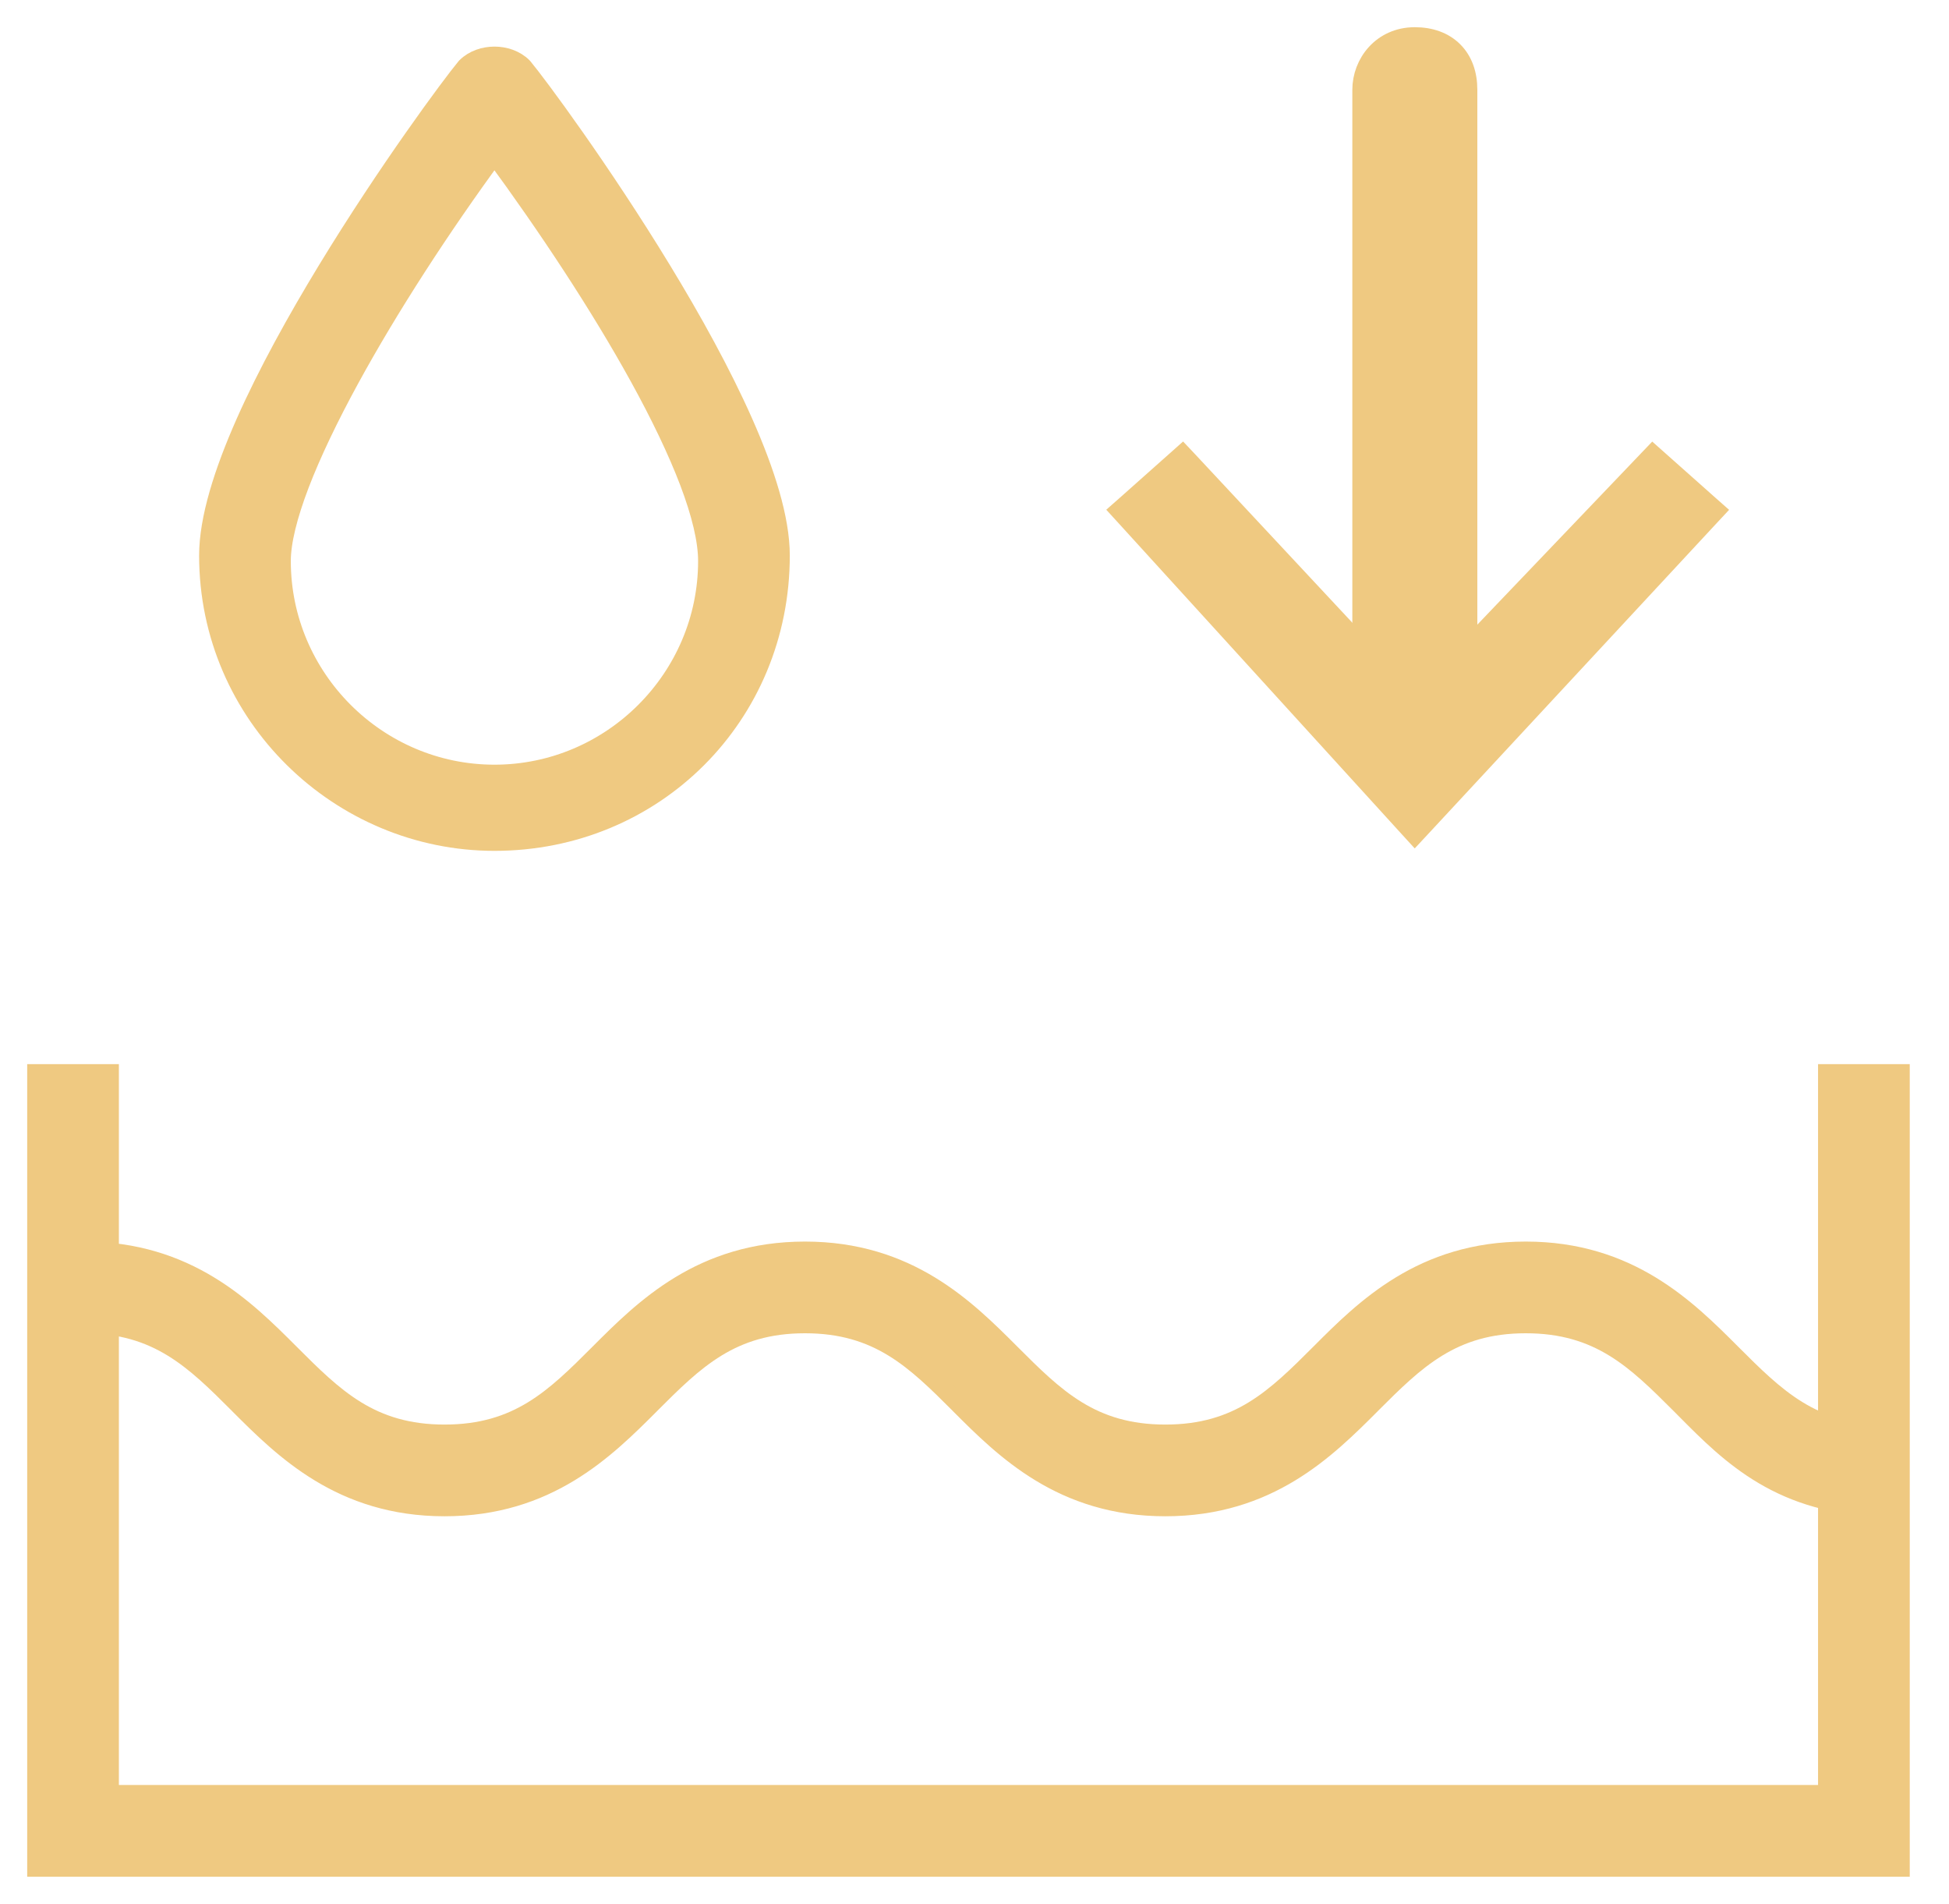
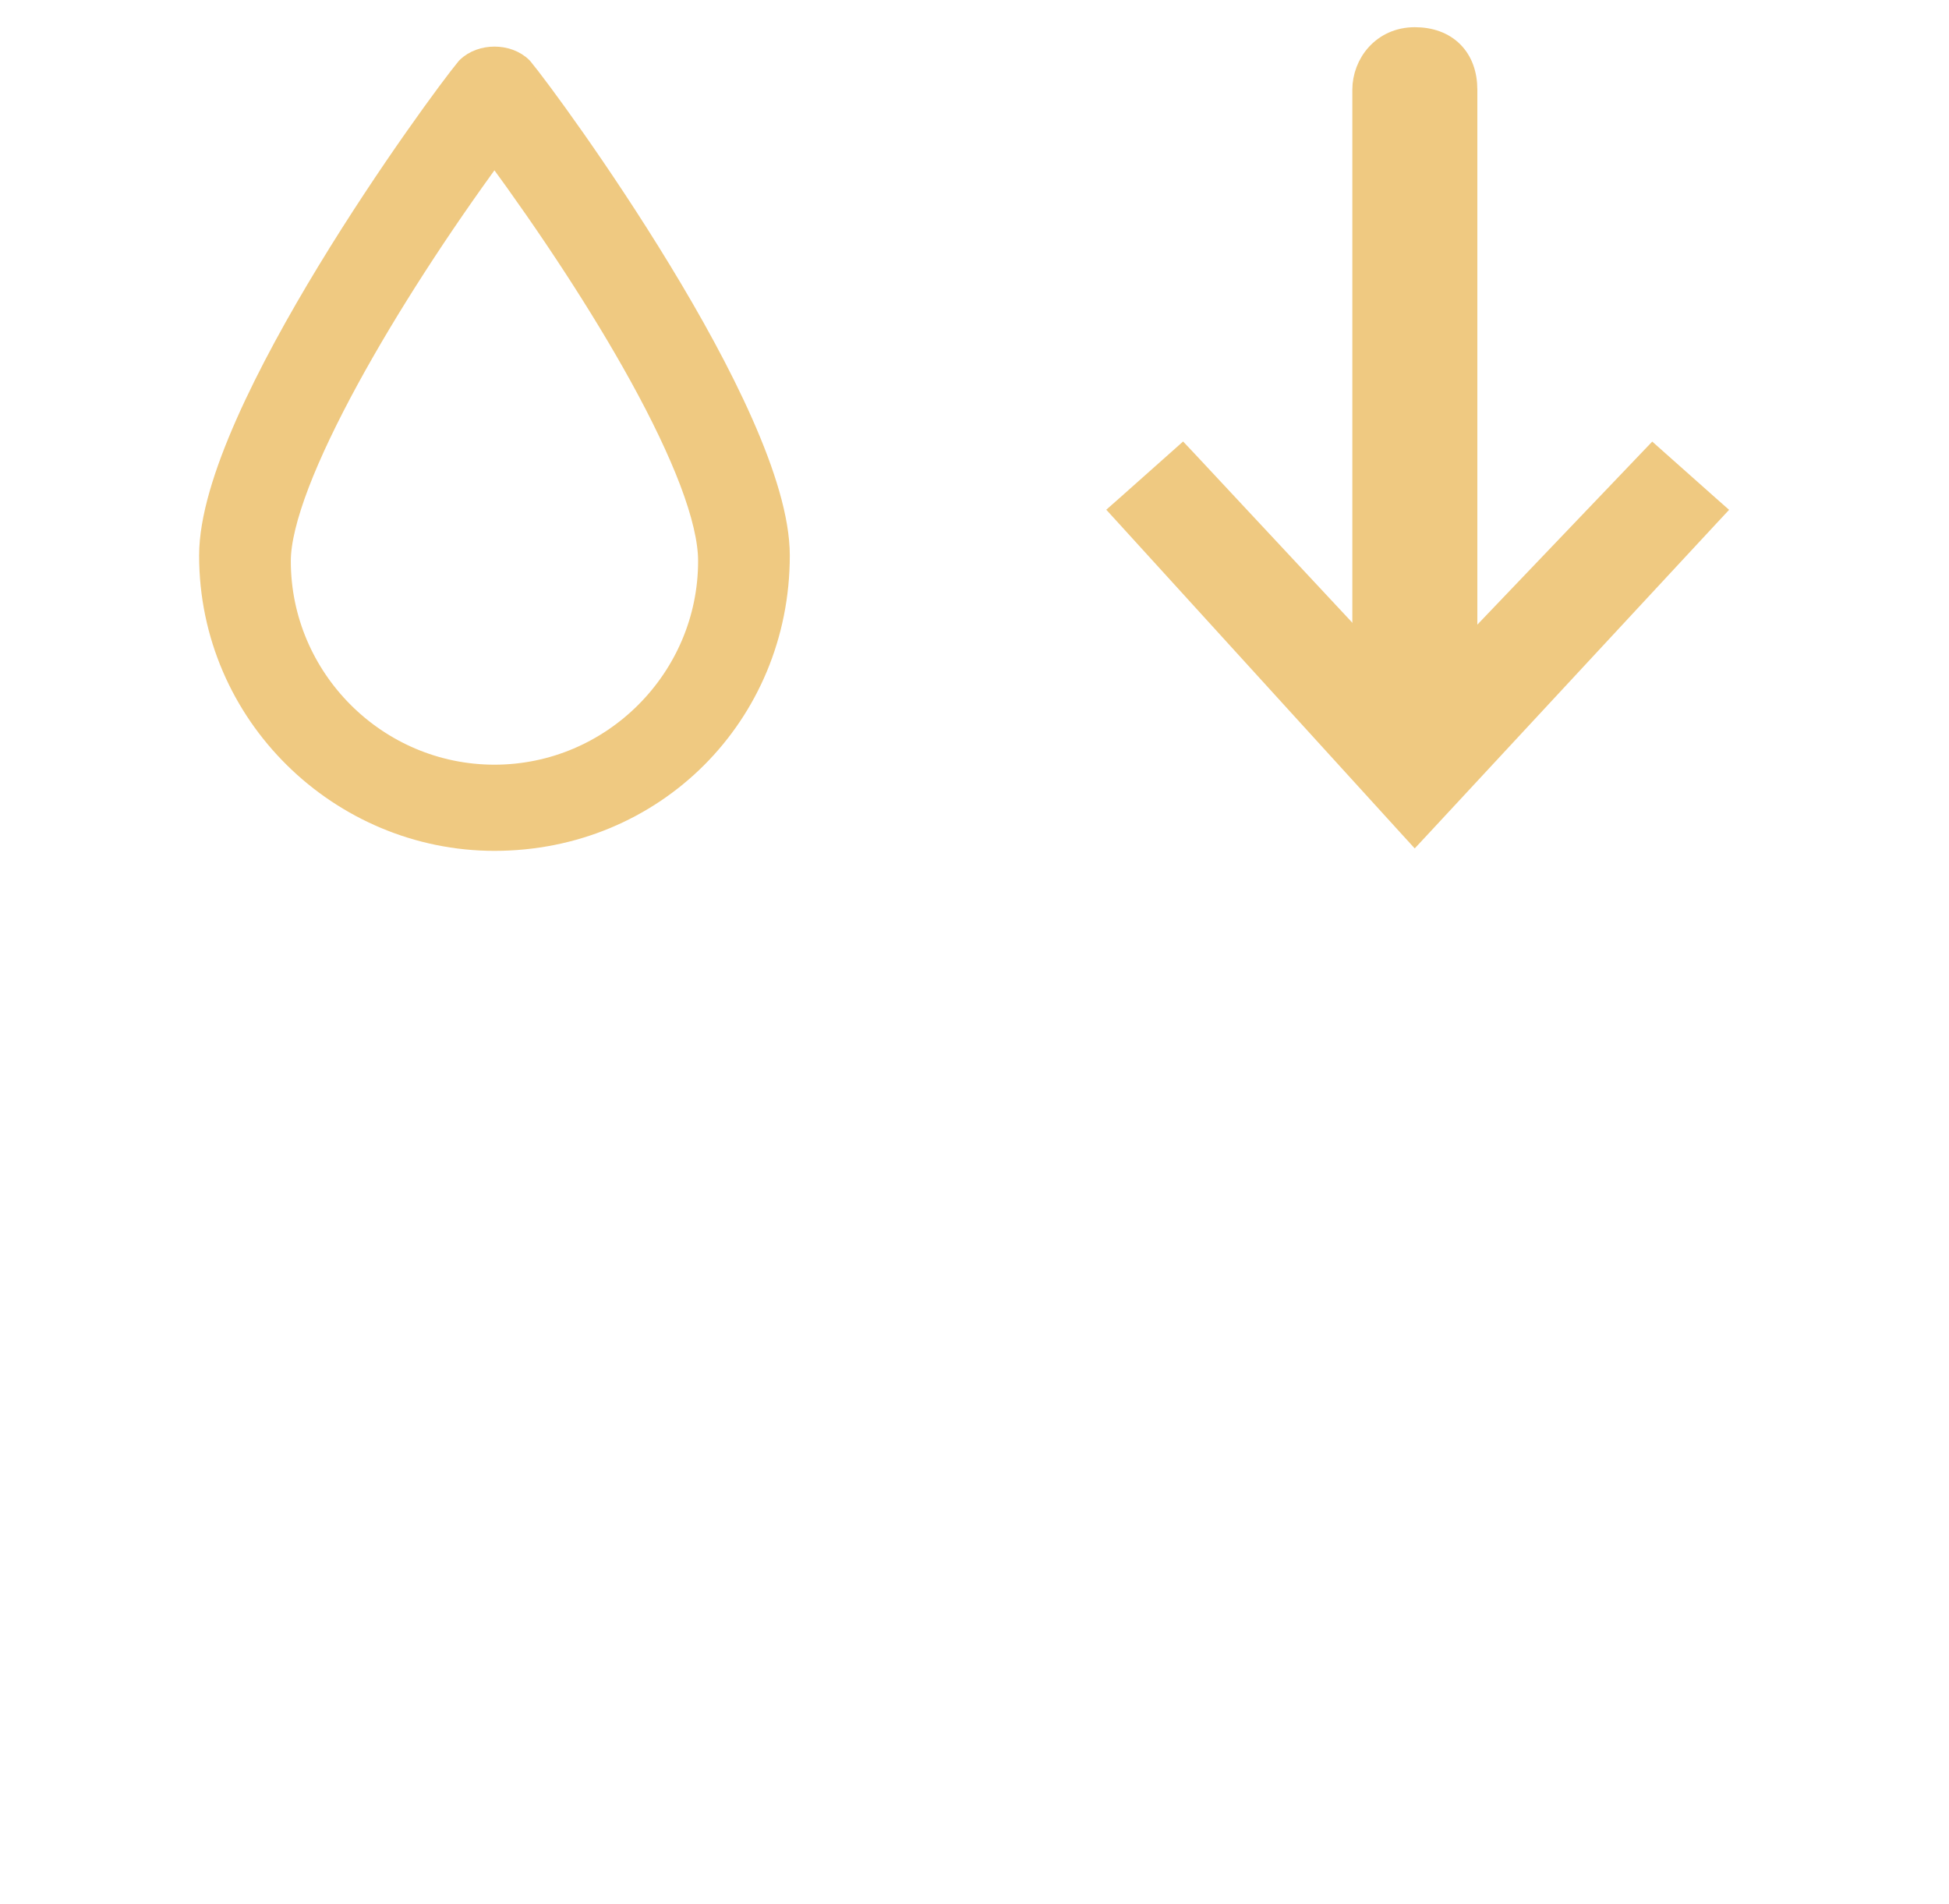
<svg xmlns="http://www.w3.org/2000/svg" width="43" height="42" viewBox="0 0 43 42" fill="none">
-   <path d="M41.734 41.2H41.934V41V23.875V23.675H41.734H40.511H40.311V23.875V39.577H2.423V23.875V23.675H2.223H1H0.8V23.875V41V41.2H1H41.734Z" fill="#EFC981" stroke="#EFC981" stroke-width="0.4" />
  <path d="M10.278 1.47L10.272 1.477L10.266 1.484C9.953 1.86 8.54 3.764 7.206 5.957C6.539 7.054 5.888 8.228 5.403 9.323C4.921 10.412 4.593 11.445 4.593 12.254C4.593 15.792 7.499 18.57 10.909 18.57C14.445 18.57 17.225 15.789 17.225 12.254C17.225 11.445 16.897 10.412 16.415 9.323C15.931 8.228 15.28 7.054 14.612 5.957C13.278 3.764 11.866 1.86 11.552 1.484L11.546 1.477L11.54 1.47C11.372 1.302 11.132 1.228 10.909 1.228C10.686 1.228 10.447 1.302 10.278 1.47ZM6.216 12.376C6.216 11.954 6.359 11.378 6.623 10.685C6.887 9.997 7.265 9.21 7.721 8.374C8.593 6.775 9.744 5.007 10.909 3.417C12.075 5.005 13.226 6.745 14.098 8.329C14.554 9.157 14.931 9.94 15.195 10.633C15.459 11.33 15.602 11.923 15.602 12.376C15.602 14.957 13.49 17.069 10.909 17.069C8.329 17.069 6.216 14.957 6.216 12.376Z" fill="#EFC981" stroke="#EFC981" stroke-width="0.4" />
  <path d="M24.844 11.126L24.692 11.26L24.829 11.41L31.067 18.26L31.214 18.421L31.362 18.262L37.722 11.411L37.862 11.261L37.709 11.126L36.608 10.147L36.464 10.019L36.33 10.159L31.217 15.51L26.224 10.16L26.09 10.018L25.945 10.147L24.844 11.126Z" fill="#EFC981" stroke="#EFC981" stroke-width="0.4" />
  <path d="M30.036 16.168C30.036 16.906 30.632 17.347 31.215 17.347C31.798 17.347 32.394 16.906 32.394 16.168V1.979C32.394 1.633 32.289 1.332 32.075 1.119C31.861 0.905 31.561 0.8 31.215 0.8C30.477 0.8 30.036 1.396 30.036 1.979V16.168Z" fill="#EFC981" stroke="#EFC981" stroke-width="0.4" />
-   <path d="M41.613 33.249H41.813V33.049V31.826V31.626H41.613C39.99 31.626 39.185 30.828 38.207 29.849L38.199 29.841C37.221 28.863 35.946 27.589 33.662 27.589C31.377 27.589 30.102 28.863 29.125 29.841L29.117 29.849C28.138 30.828 27.334 31.626 25.711 31.626C24.087 31.626 23.283 30.828 22.305 29.849L22.297 29.841C21.319 28.863 20.044 27.589 17.76 27.589C15.475 27.589 14.2 28.863 13.222 29.841L13.214 29.849C12.236 30.828 11.432 31.626 9.808 31.626C8.185 31.626 7.381 30.828 6.403 29.849L6.395 29.841C5.417 28.863 4.142 27.589 1.857 27.589H1.657V27.789V29.012V29.212H1.857C3.481 29.212 4.285 30.01 5.263 30.988L5.271 30.997C6.249 31.974 7.524 33.249 9.808 33.249C12.093 33.249 13.368 31.974 14.346 30.997L14.354 30.988C15.332 30.01 16.136 29.212 17.76 29.212C19.383 29.212 20.187 30.01 21.166 30.988L21.174 30.997C22.151 31.974 23.426 33.249 25.711 33.249C27.995 33.249 29.27 31.974 30.248 30.997L30.256 30.988C31.235 30.01 32.039 29.212 33.662 29.212C35.285 29.212 36.089 30.01 37.068 30.988C37.115 31.035 37.162 31.083 37.21 31.131C38.158 32.085 39.314 33.249 41.613 33.249Z" fill="#EFC981" stroke="#EFC981" stroke-width="0.4" />
</svg>